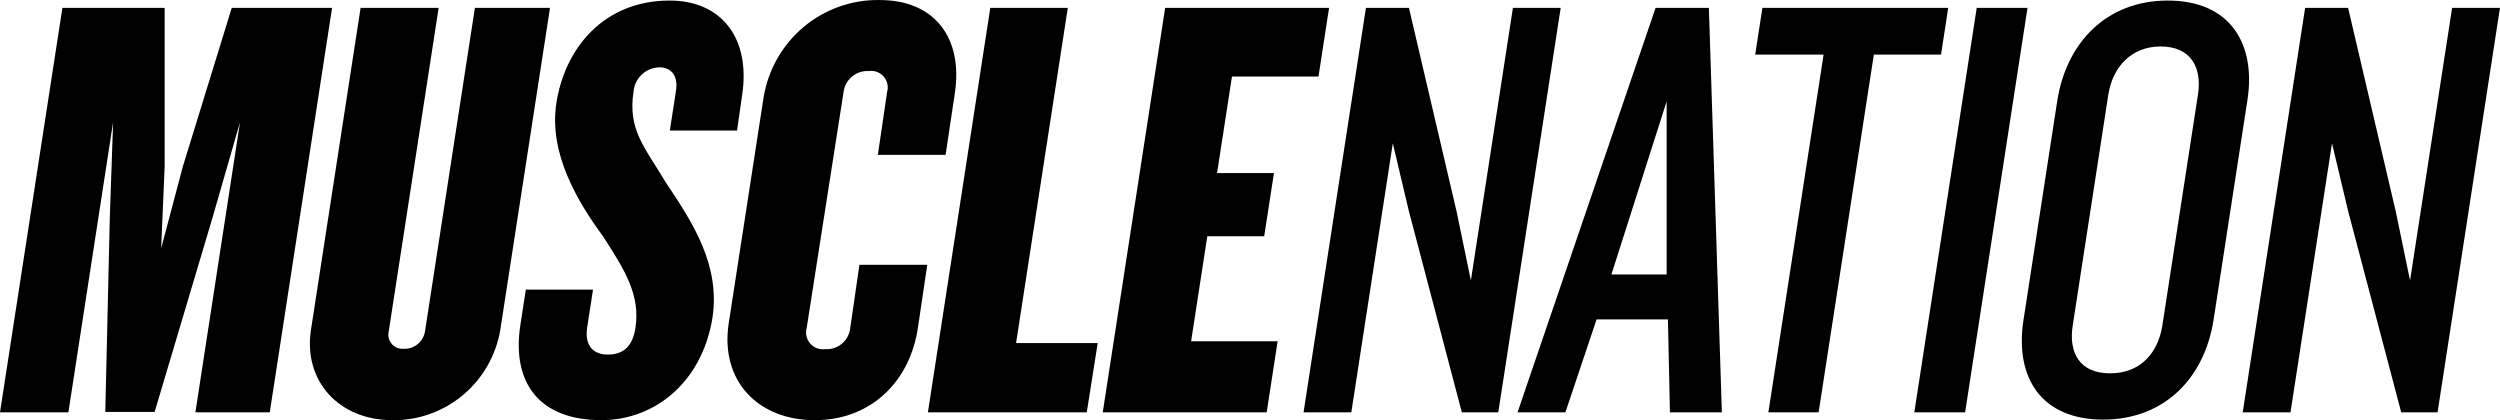
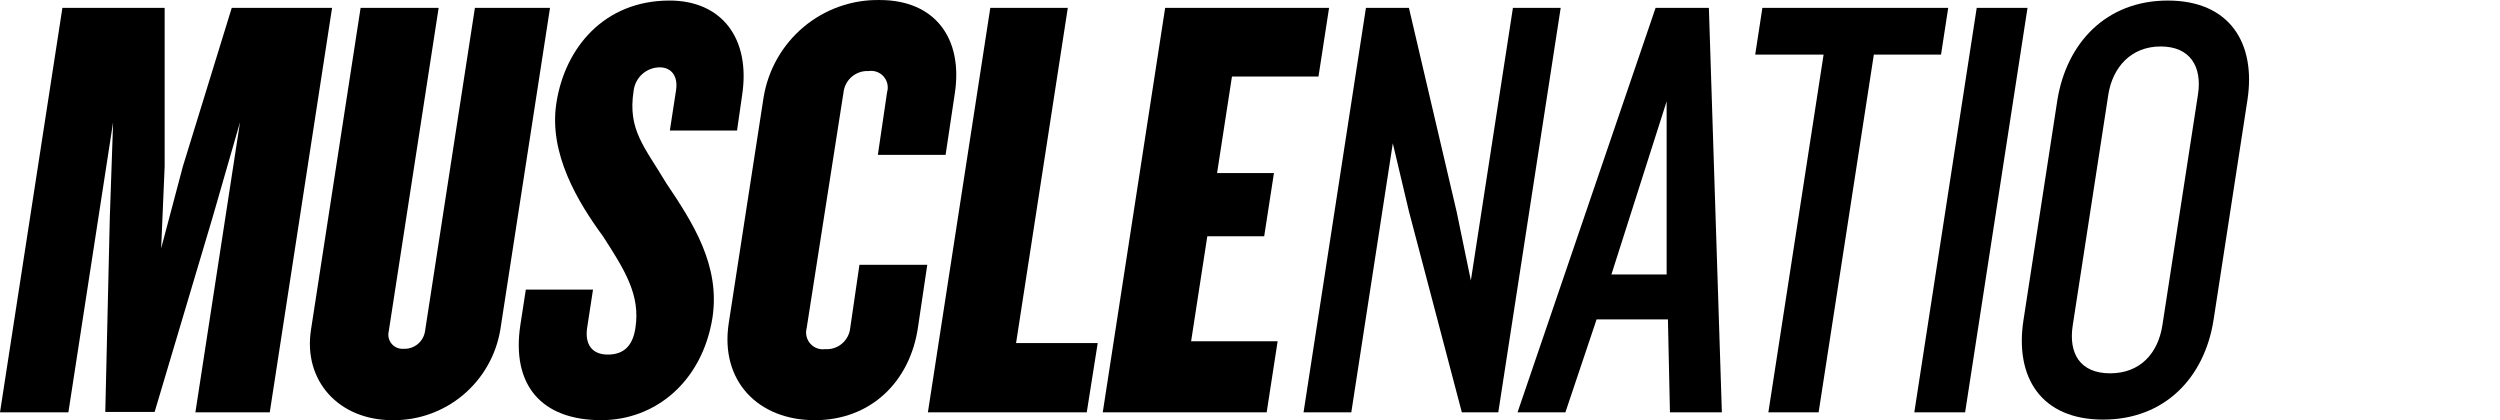
<svg xmlns="http://www.w3.org/2000/svg" width="232" height="39" viewBox="0 0 232 39" fill="none">
  <g clip-path="url(#clip0_557_309)">
    <path d="M18.133 38.264L22.275 11.336L19.713 20.226L14.349 38.23H9.771L10.189 20.226L10.497 11.336L6.346 38.264H0L5.791 0.73H15.28V15.442L14.955 23.047L16.971 15.442L21.506 0.73H30.816L25.034 38.264H18.133Z" fill="black" />
    <path d="M36.427 38.993C31.431 38.993 28.125 35.333 28.86 30.6L33.464 0.73H40.706L36.077 30.737C36.026 30.94 36.024 31.151 36.071 31.355C36.118 31.558 36.212 31.748 36.347 31.907C36.481 32.066 36.652 32.191 36.844 32.271C37.036 32.351 37.245 32.383 37.452 32.366C37.926 32.391 38.392 32.237 38.76 31.936C39.128 31.636 39.371 31.208 39.442 30.737L44.071 0.73H51.041L46.429 30.6C46.033 32.967 44.808 35.114 42.974 36.653C41.14 38.192 38.818 39.022 36.427 38.993Z" fill="black" />
    <path d="M55.799 38.991C50.239 38.991 47.438 35.724 48.292 30.143L48.796 26.877H55.031L54.493 30.375C54.253 31.892 54.886 32.904 56.406 32.904C57.926 32.904 58.729 32.046 58.968 30.426C59.438 27.383 57.994 25.076 55.953 21.921C53.639 18.766 50.905 14.257 51.631 9.576C52.417 4.432 56.073 0.051 62.137 0.051C66.963 0.051 69.678 3.549 68.867 8.847L68.397 12.113H62.162L62.735 8.393C62.948 7.038 62.282 6.249 61.214 6.249C60.612 6.254 60.033 6.482 59.587 6.888C59.141 7.295 58.86 7.851 58.797 8.453C58.242 12.053 59.797 13.597 61.846 17.026C64.315 20.695 66.851 24.639 66.117 29.483C65.16 35.441 60.796 38.991 55.799 38.991Z" fill="black" />
    <path d="M75.614 38.993C70.336 38.993 66.8 35.332 67.628 29.982L70.865 9.012C71.287 6.464 72.606 4.152 74.583 2.498C76.559 0.844 79.062 -0.042 81.635 0.002C86.76 0.002 89.391 3.551 88.605 8.678L87.751 14.37H81.465L82.319 8.566C82.394 8.316 82.405 8.051 82.35 7.796C82.296 7.541 82.178 7.304 82.007 7.107C81.837 6.91 81.619 6.759 81.375 6.67C81.13 6.58 80.867 6.554 80.61 6.594C80.044 6.562 79.488 6.749 79.054 7.115C78.621 7.482 78.343 8.001 78.279 8.566L74.862 30.428C74.792 30.678 74.784 30.941 74.841 31.194C74.897 31.448 75.015 31.683 75.185 31.878C75.354 32.074 75.57 32.224 75.812 32.315C76.054 32.407 76.314 32.436 76.57 32.4C77.138 32.441 77.7 32.258 78.135 31.889C78.571 31.521 78.846 30.997 78.902 30.428L79.756 24.573H86.051L85.197 30.317C84.471 35.444 80.781 38.993 75.614 38.993Z" fill="black" />
    <path d="M86.109 38.264L91.9 0.73H99.092L94.292 31.834H101.868L100.851 38.264H86.109Z" fill="black" />
    <path d="M102.336 38.264L108.126 0.73H123.338L122.356 7.1H114.327L112.944 16.06H118.222L117.317 21.924H112.038L110.535 31.672H118.564L117.547 38.264H102.336Z" fill="black" />
    <path d="M135.659 38.264L130.748 19.609L129.253 13.299L125.401 38.264H120.969L126.759 0.73H130.748L135.181 19.669L136.496 26.03L140.399 0.73H144.832L139.041 38.264H135.659Z" fill="black" />
    <path d="M154.971 38.264L154.784 29.64H148.164L145.269 38.264H140.828L153.639 0.73H158.584L159.789 38.264H154.971ZM154.664 9.407L149.539 25.473H154.664V9.407Z" fill="black" />
    <path d="M173.892 5.069L168.768 38.264H164.104L169.229 5.069H162.883L163.549 0.73H180.794L180.127 5.069H173.892Z" fill="black" />
    <path d="M177.648 38.264L183.439 0.73H188.153L182.363 38.264H177.648Z" fill="black" />
    <path d="M195.168 38.939C189.437 38.939 186.952 35.047 187.78 29.697L190.923 9.293C191.777 3.995 195.441 0.051 201.172 0.051C206.903 0.051 209.38 3.995 208.56 9.293L205.417 29.697C204.58 35.047 200.891 38.939 195.168 38.939ZM203.974 8.761C204.367 6.189 203.256 4.312 200.506 4.312C197.756 4.312 196.056 6.249 195.655 8.761L192.35 30.195C191.948 32.767 193.007 34.644 195.817 34.644C198.627 34.644 200.267 32.767 200.668 30.195L203.974 8.761Z" fill="black" />
-     <path d="M222.832 38.264L217.913 19.609L216.41 13.299L212.558 38.264H208.125L213.916 0.73H217.904L222.337 19.669L223.652 26.03L227.556 0.73H231.997L226.206 38.264H222.832Z" fill="black" />
  </g>
  <defs>
    <clipPath id="clip0_557_309">
      <rect width="232" height="39" fill="white" />
    </clipPath>
  </defs>
</svg>